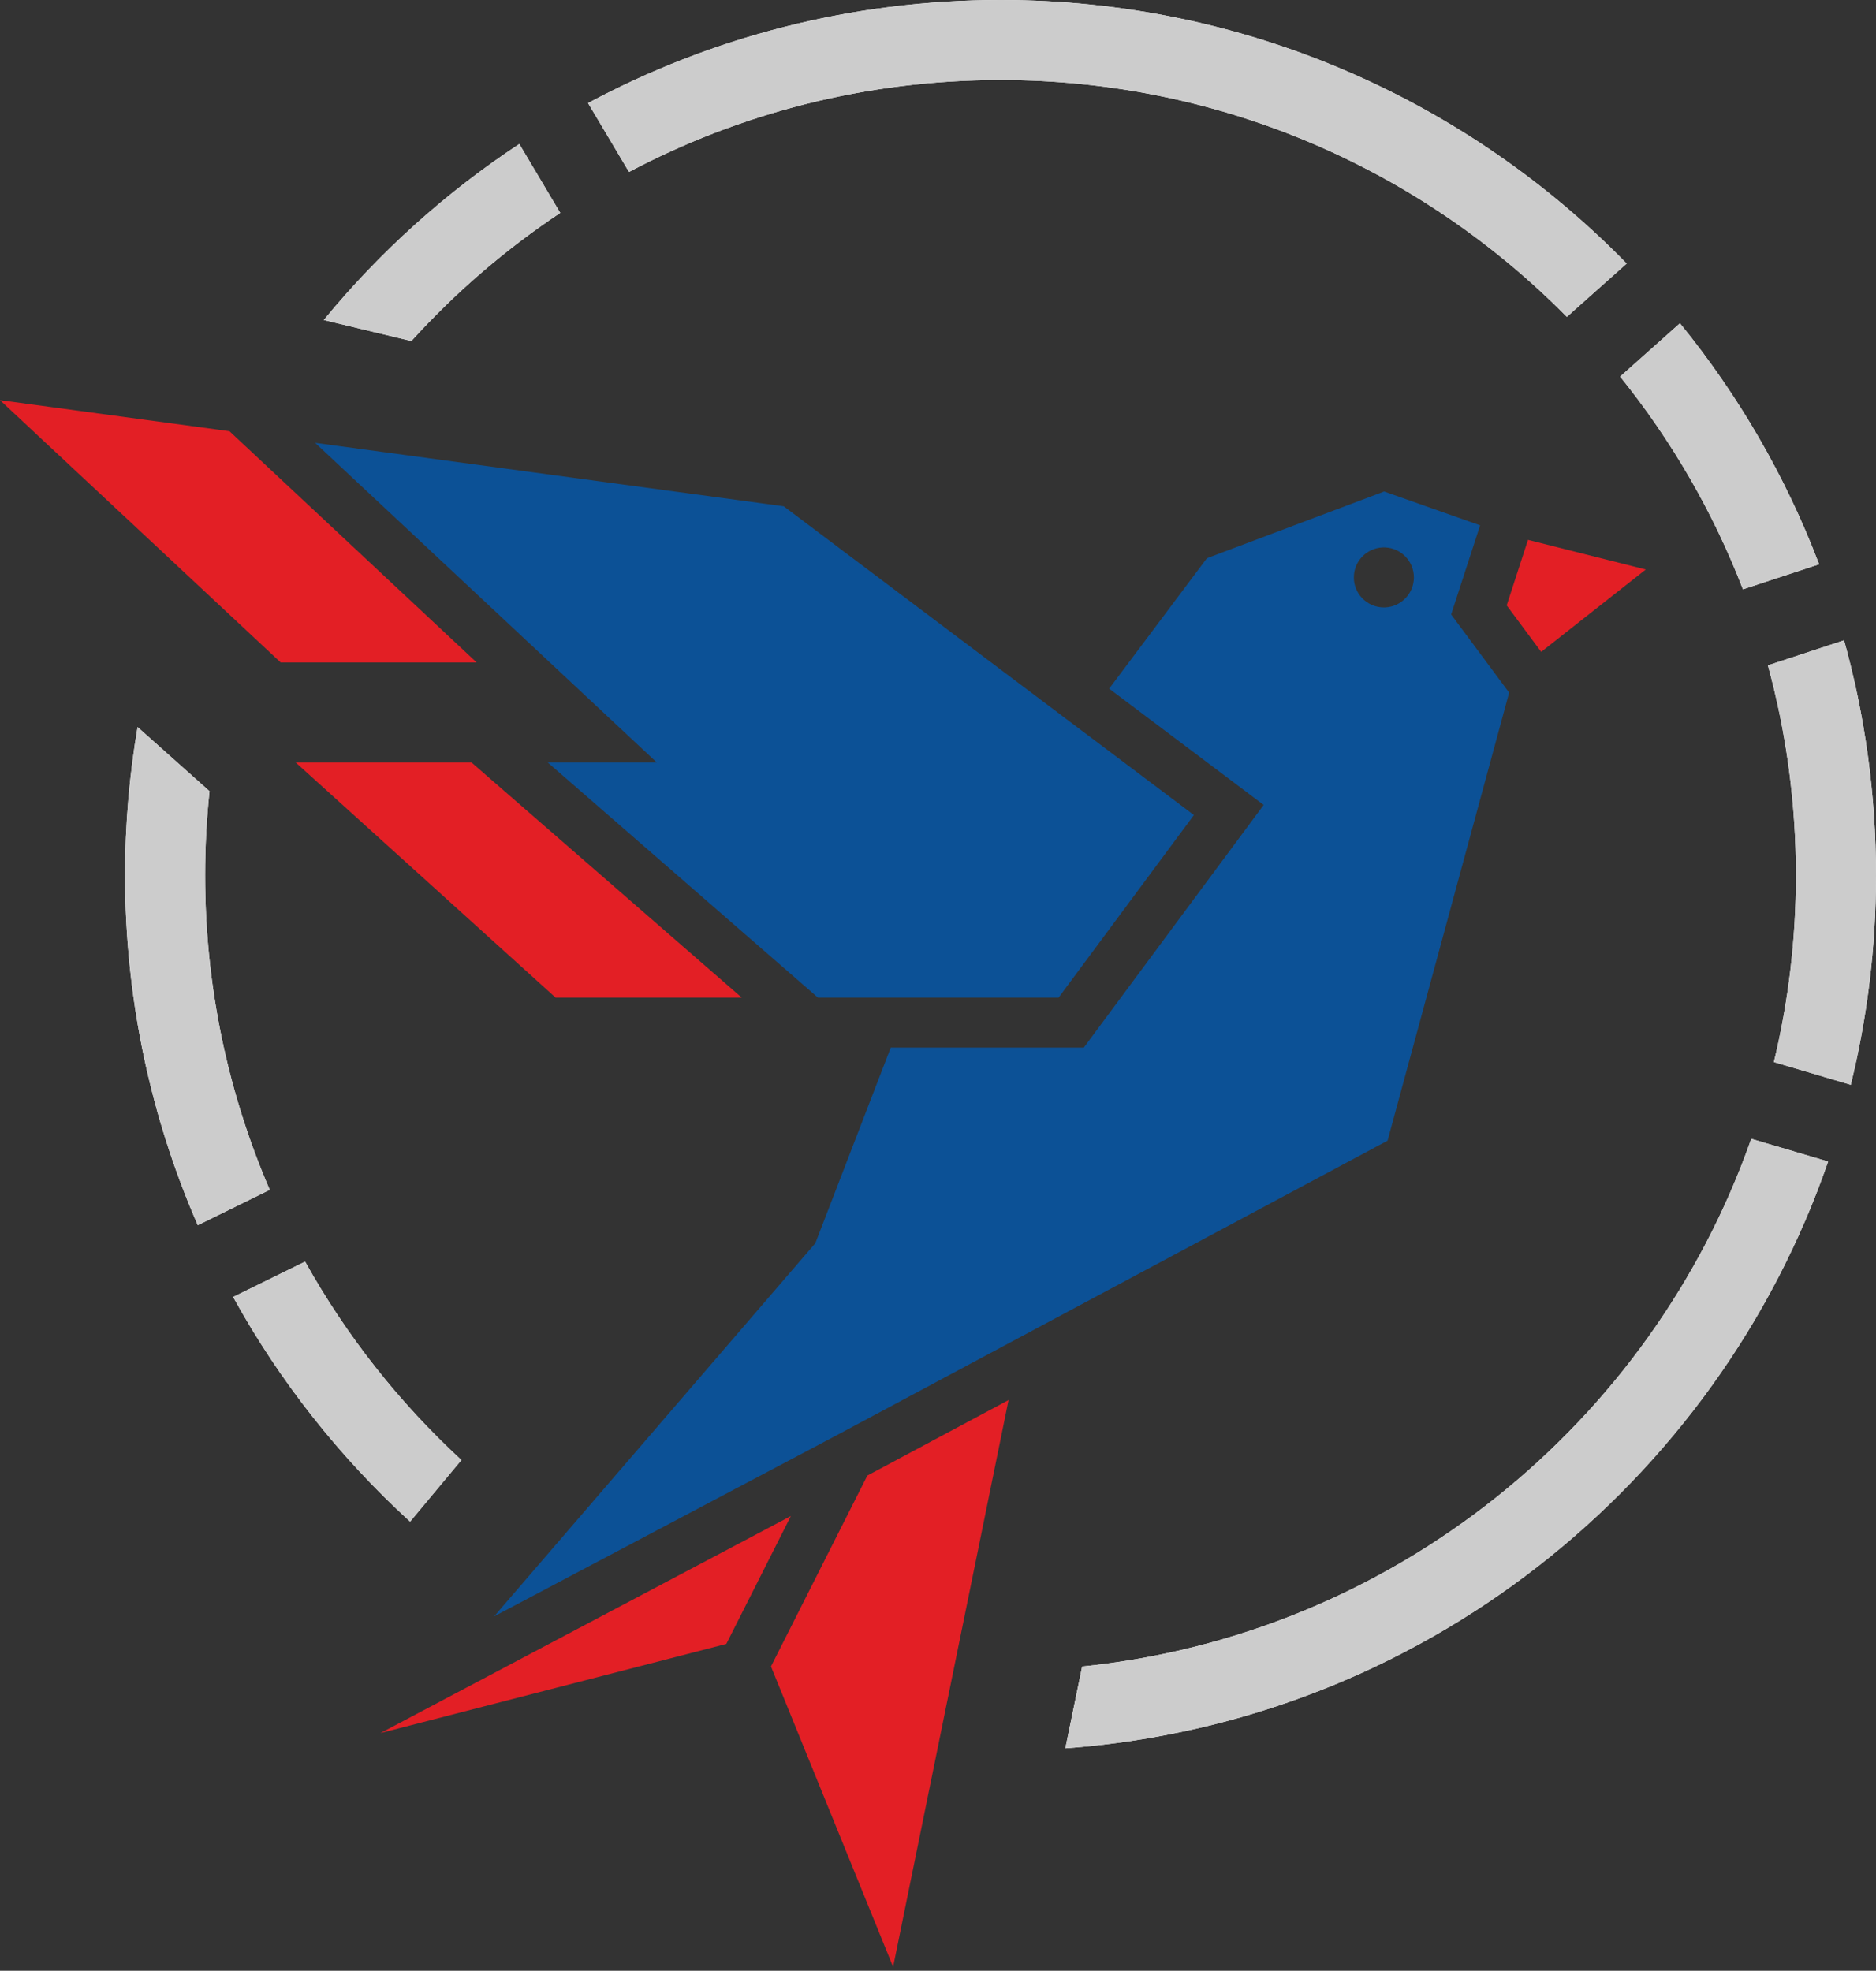
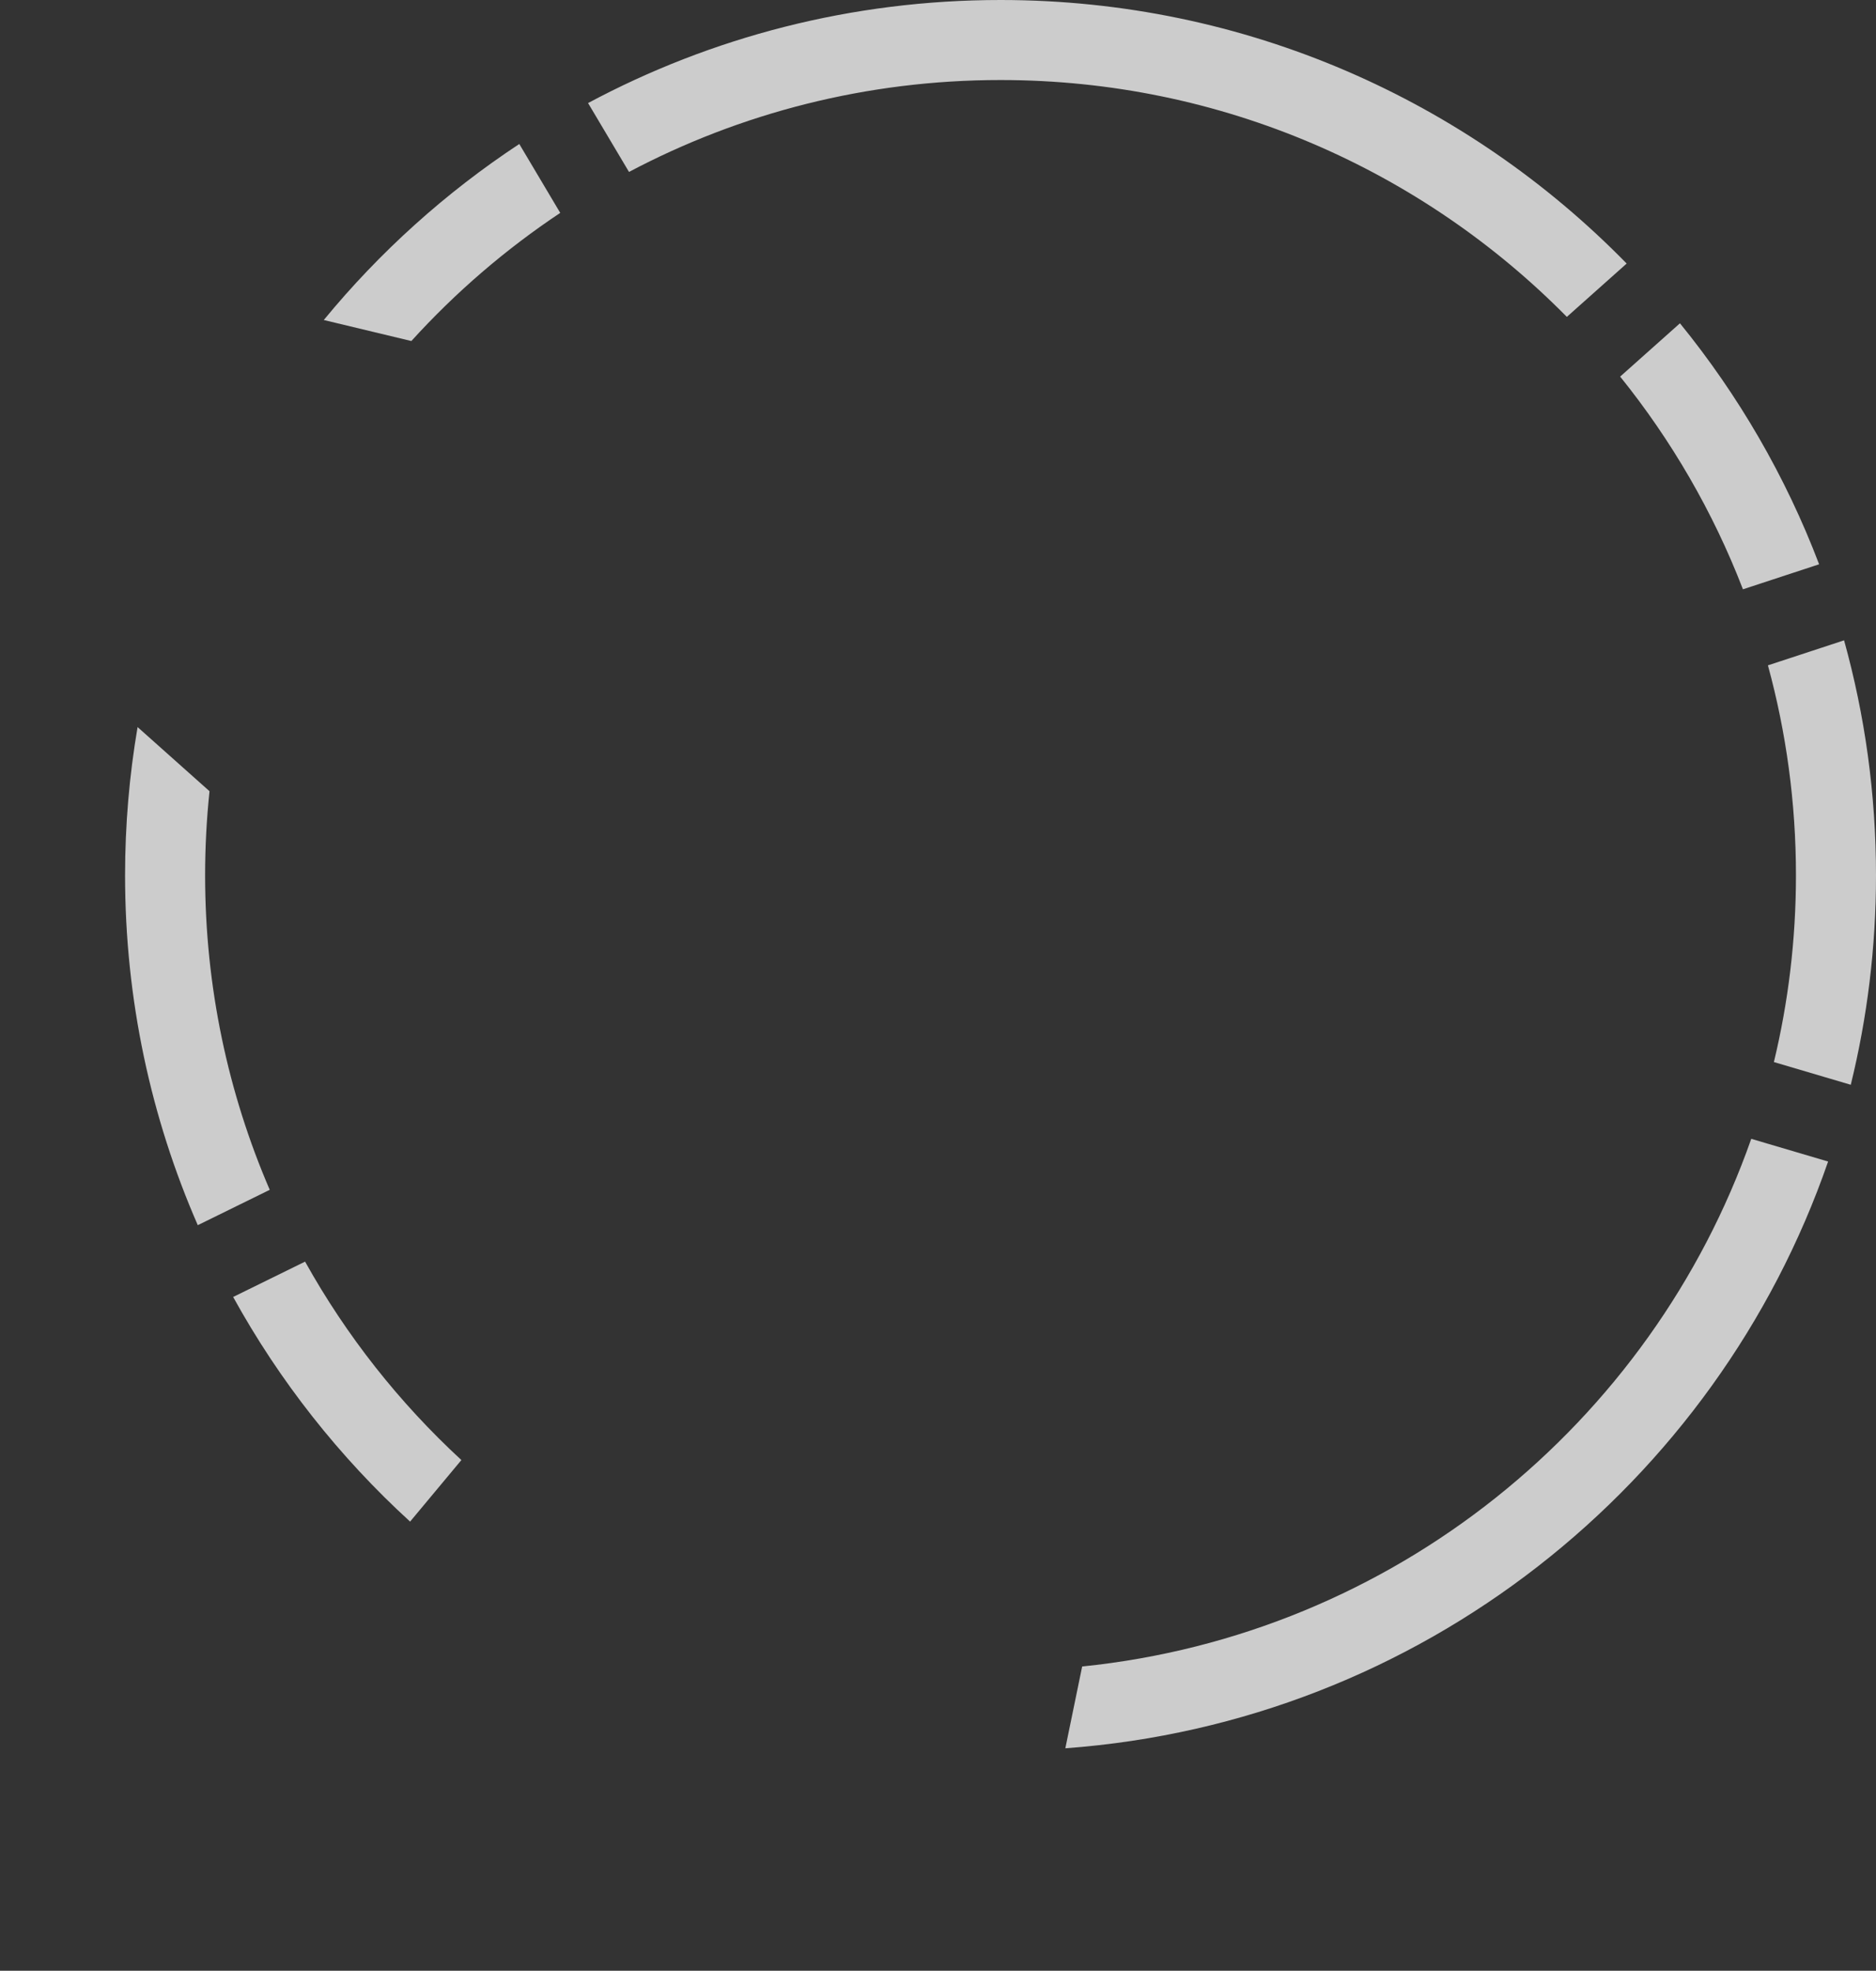
<svg xmlns="http://www.w3.org/2000/svg" width="375" height="394" viewBox="0 0 375 394" fill="none">
  <rect x="0" y="0" width="375" height="394" fill="#333333" stroke="none" />
-   <path d="M365.428 232.218C343.07 296.87 283.883 344.335 212.953 349.524L216.317 333.172C278.485 326.834 330.055 284.682 350.064 227.679L365.428 232.218ZM60.983 252.229C69.249 267.077 79.827 280.461 92.227 291.898L81.975 304.208C67.874 291.32 55.891 276.155 46.605 259.295L60.983 252.229ZM41.881 158.184C41.3 163.71 41 169.32 41 175C41 197.333 45.607 218.589 53.918 237.874L39.536 244.942C30.186 223.521 25 199.866 25 175C25 164.898 25.858 154.995 27.502 145.361L41.881 158.184ZM368.618 128.018C372.775 142.969 375 158.724 375 175C375 189.433 373.251 203.457 369.957 216.873L354.59 212.332C357.471 200.358 359 187.858 359 175C359 160.468 357.048 146.392 353.396 133.019L368.618 128.018ZM335.812 64.633C347.488 78.984 356.938 95.219 363.629 112.814L348.404 117.816C342.431 102.324 334.104 88.002 323.857 75.29L335.812 64.633ZM111.988 42.562C101.036 49.855 91.039 58.469 82.227 68.179L64.721 63.978C75.891 50.384 89.069 38.502 103.803 28.788L111.988 42.562ZM200 0C249.05 0 293.387 20.18 325.161 52.69L313.203 63.352C284.371 34.121 244.302 16 200 16C173.174 16 147.9 22.643 125.733 34.374L117.55 20.604C142.117 7.457 170.188 0 200 0Z" fill="white" />
-   <path d="M178.527 393.228L154.113 333.163L173.377 295.001L201.604 279.906L178.527 393.228ZM145.183 328.663L76.04 346.486L80.064 344.359L80.898 343.917L158.09 303.094L145.183 328.663ZM148.265 199.439H111.053L59.105 152.439H94.256L148.265 199.439ZM45.874 86.213L95.276 132.439H56.099L0 80L45.874 86.213ZM328.983 113.861L308.075 130.327L301.178 121.031L305.436 107.93L328.983 113.861Z" fill="#E31F25" />
-   <path d="M295.863 105.031L290.871 120.394L290.073 122.847L291.61 124.919L301.665 138.472L277.365 228.047L206.268 266.071L167.288 286.919L98.769 323.154L162.416 249.201L162.98 248.545L163.291 247.738L178.057 209.439H216.644L218.143 207.417L249.643 164.917L252.598 160.93L248.634 157.945L221.713 137.678L241.252 111.604L276.681 98.261L295.863 105.031ZM156.661 101.219L238.653 162.948L211.608 199.439H163.496L109.487 152.439H131.288L122.042 143.788L111.354 133.788L62.988 88.531L156.661 101.219ZM276.317 109.447C274.783 109.525 273.401 110.179 272.383 111.197C272.247 111.333 272.118 111.475 271.996 111.623C271.262 112.512 270.78 113.616 270.657 114.826C270.637 115.028 270.626 115.232 270.626 115.439C270.626 115.647 270.637 115.851 270.657 116.053C270.78 117.263 271.262 118.367 271.996 119.256C272.118 119.404 272.247 119.546 272.383 119.682C273.469 120.768 274.969 121.439 276.626 121.439C276.729 121.439 276.832 121.437 276.935 121.432C280.105 121.271 282.626 118.65 282.626 115.439C282.626 112.229 280.105 109.608 276.935 109.447C276.832 109.442 276.729 109.439 276.626 109.439C276.522 109.439 276.42 109.442 276.317 109.447Z" fill="#0C5196" />
  <path d="M365.428 232.218C343.07 296.87 283.883 344.335 212.953 349.524L216.317 333.172C278.485 326.834 330.055 284.682 350.064 227.679L365.428 232.218ZM60.983 252.229C69.249 267.077 79.827 280.461 92.227 291.898L81.975 304.208C67.874 291.32 55.891 276.155 46.605 259.295L60.983 252.229ZM41.881 158.184C41.3 163.71 41 169.32 41 175C41 197.333 45.607 218.589 53.918 237.874L39.536 244.942C30.186 223.521 25 199.866 25 175C25 164.898 25.858 154.995 27.502 145.361L41.881 158.184ZM368.618 128.018C372.775 142.969 375 158.724 375 175C375 189.433 373.251 203.457 369.957 216.873L354.59 212.332C357.471 200.358 359 187.858 359 175C359 160.468 357.048 146.392 353.396 133.019L368.618 128.018ZM335.812 64.633C347.488 78.984 356.938 95.219 363.629 112.814L348.404 117.816C342.431 102.324 334.104 88.002 323.857 75.29L335.812 64.633ZM111.988 42.562C101.036 49.855 91.039 58.469 82.227 68.179L64.721 63.978C75.891 50.384 89.069 38.502 103.803 28.788L111.988 42.562ZM200 0C249.05 0 293.387 20.18 325.161 52.69L313.203 63.352C284.371 34.121 244.302 16 200 16C173.174 16 147.9 22.643 125.733 34.374L117.55 20.604C142.117 7.457 170.188 0 200 0Z" fill="#CCCCCC" />
</svg>